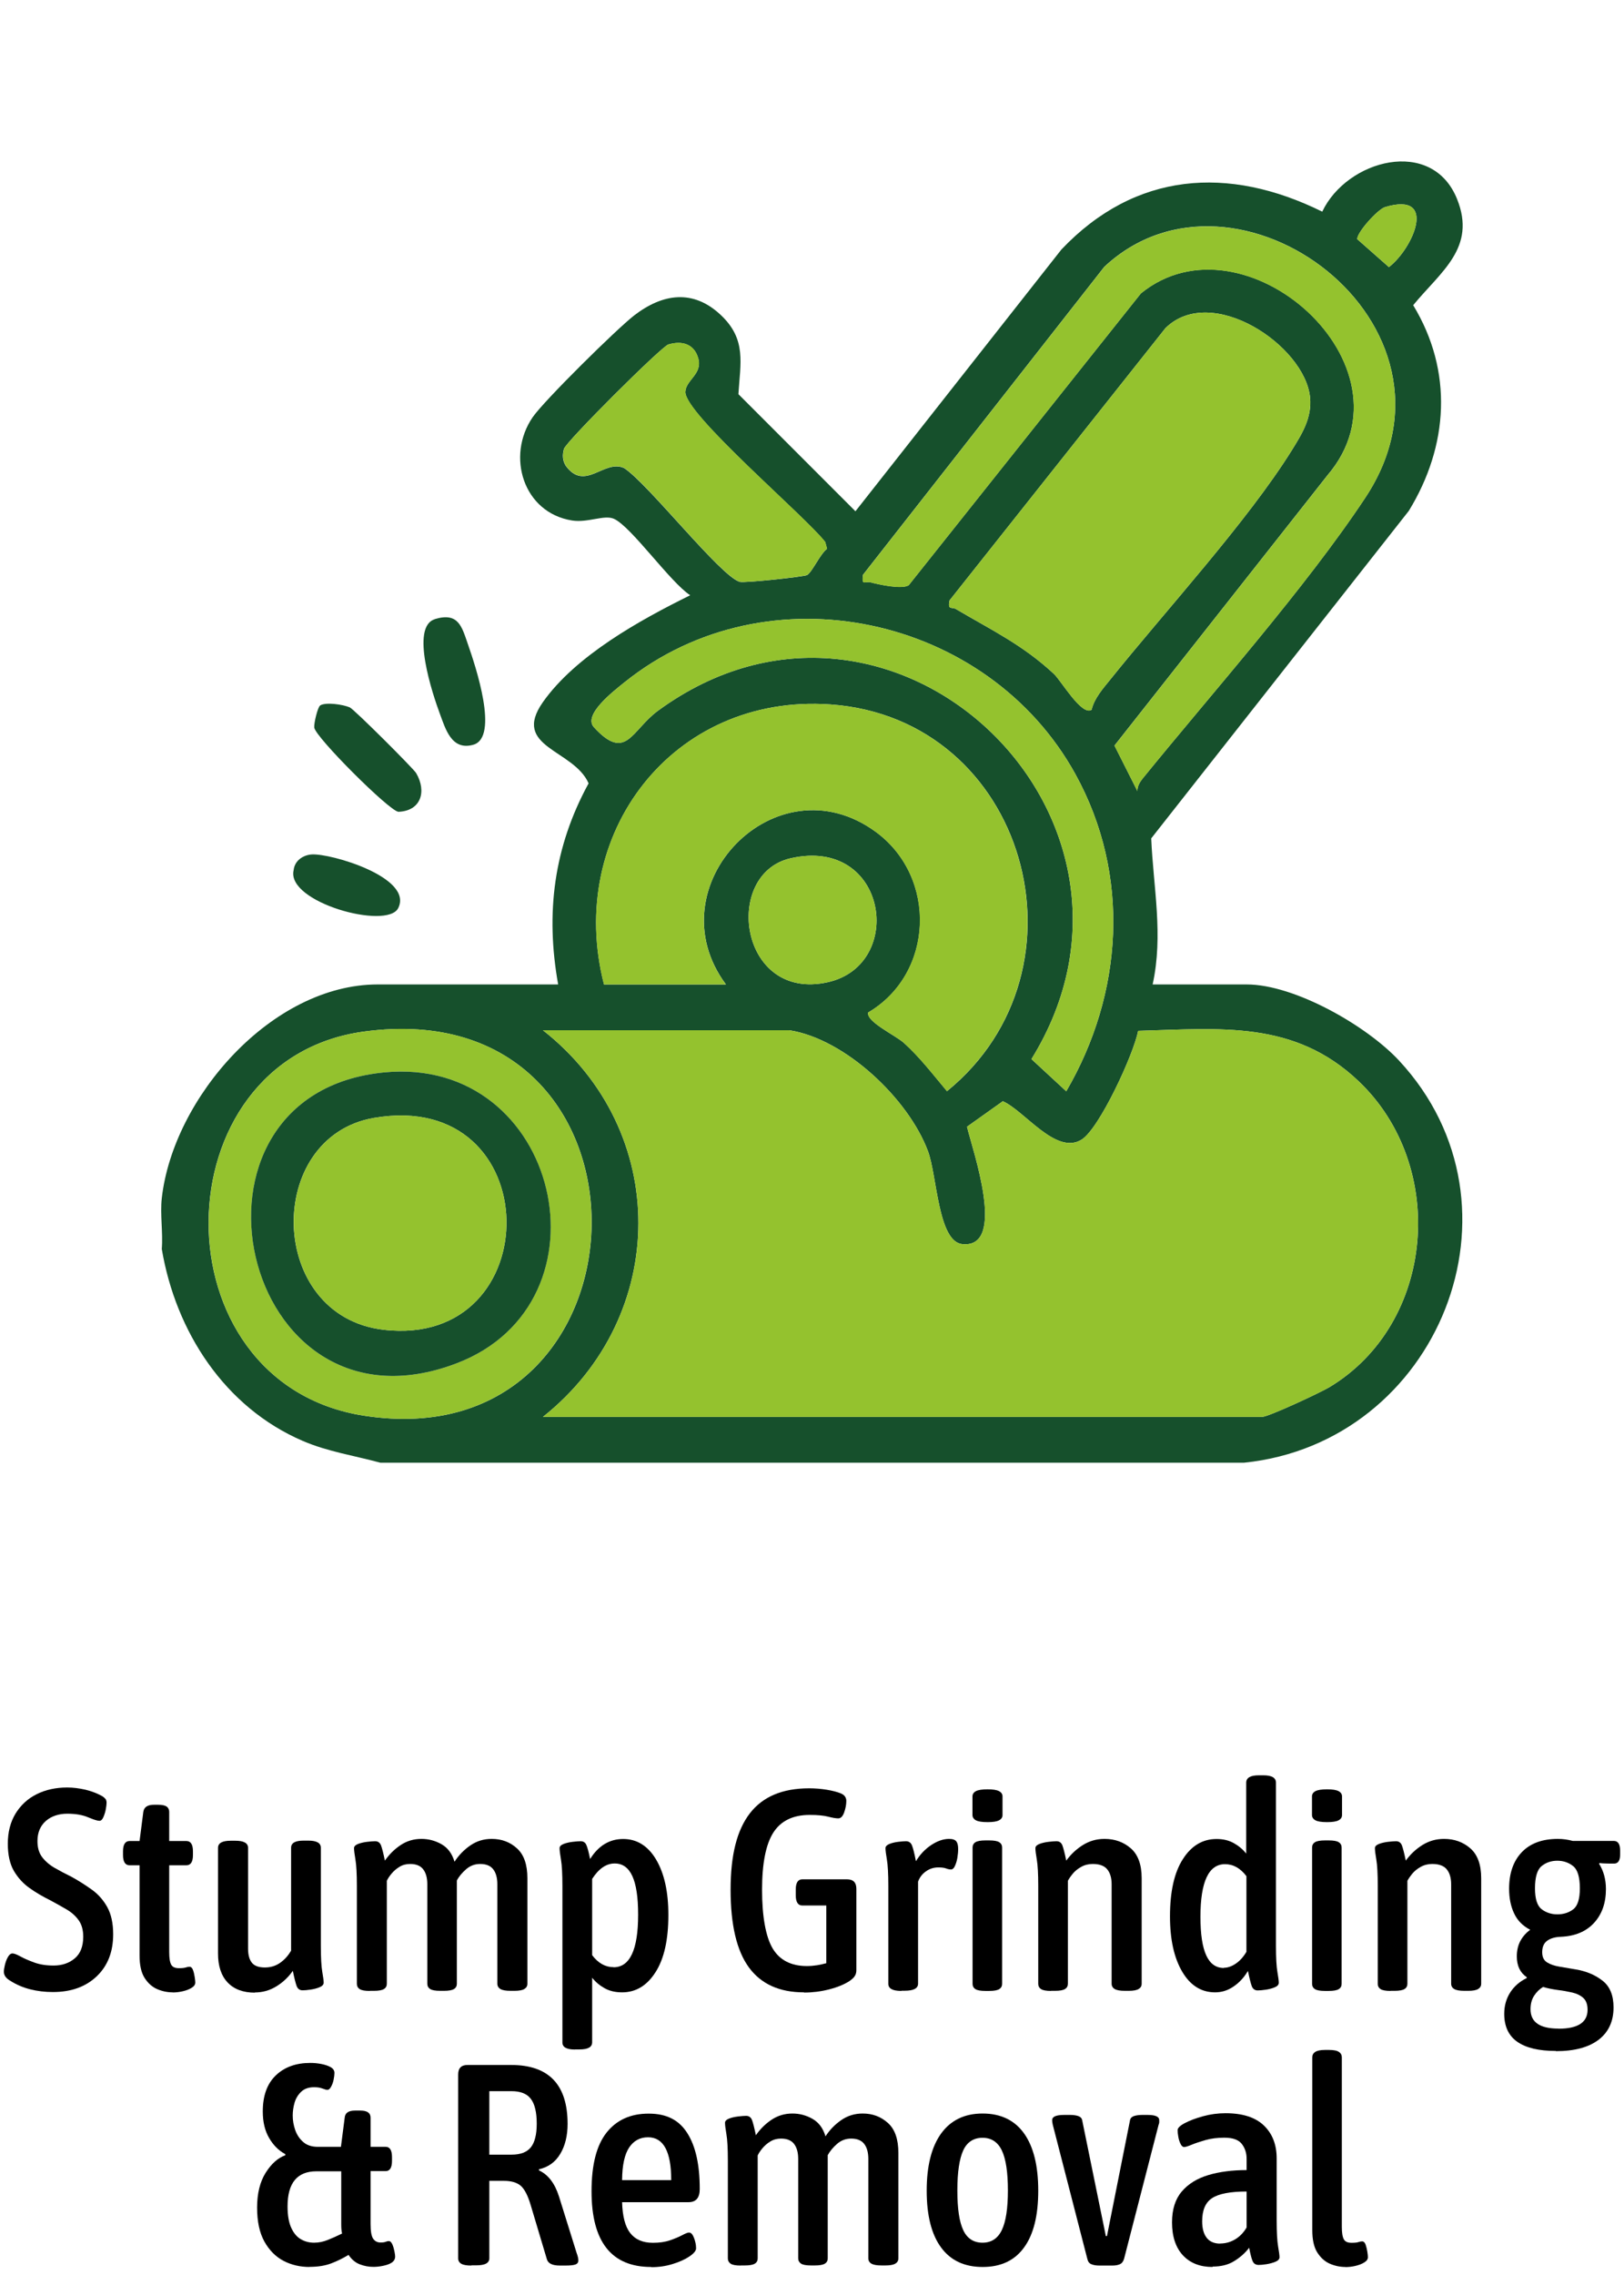
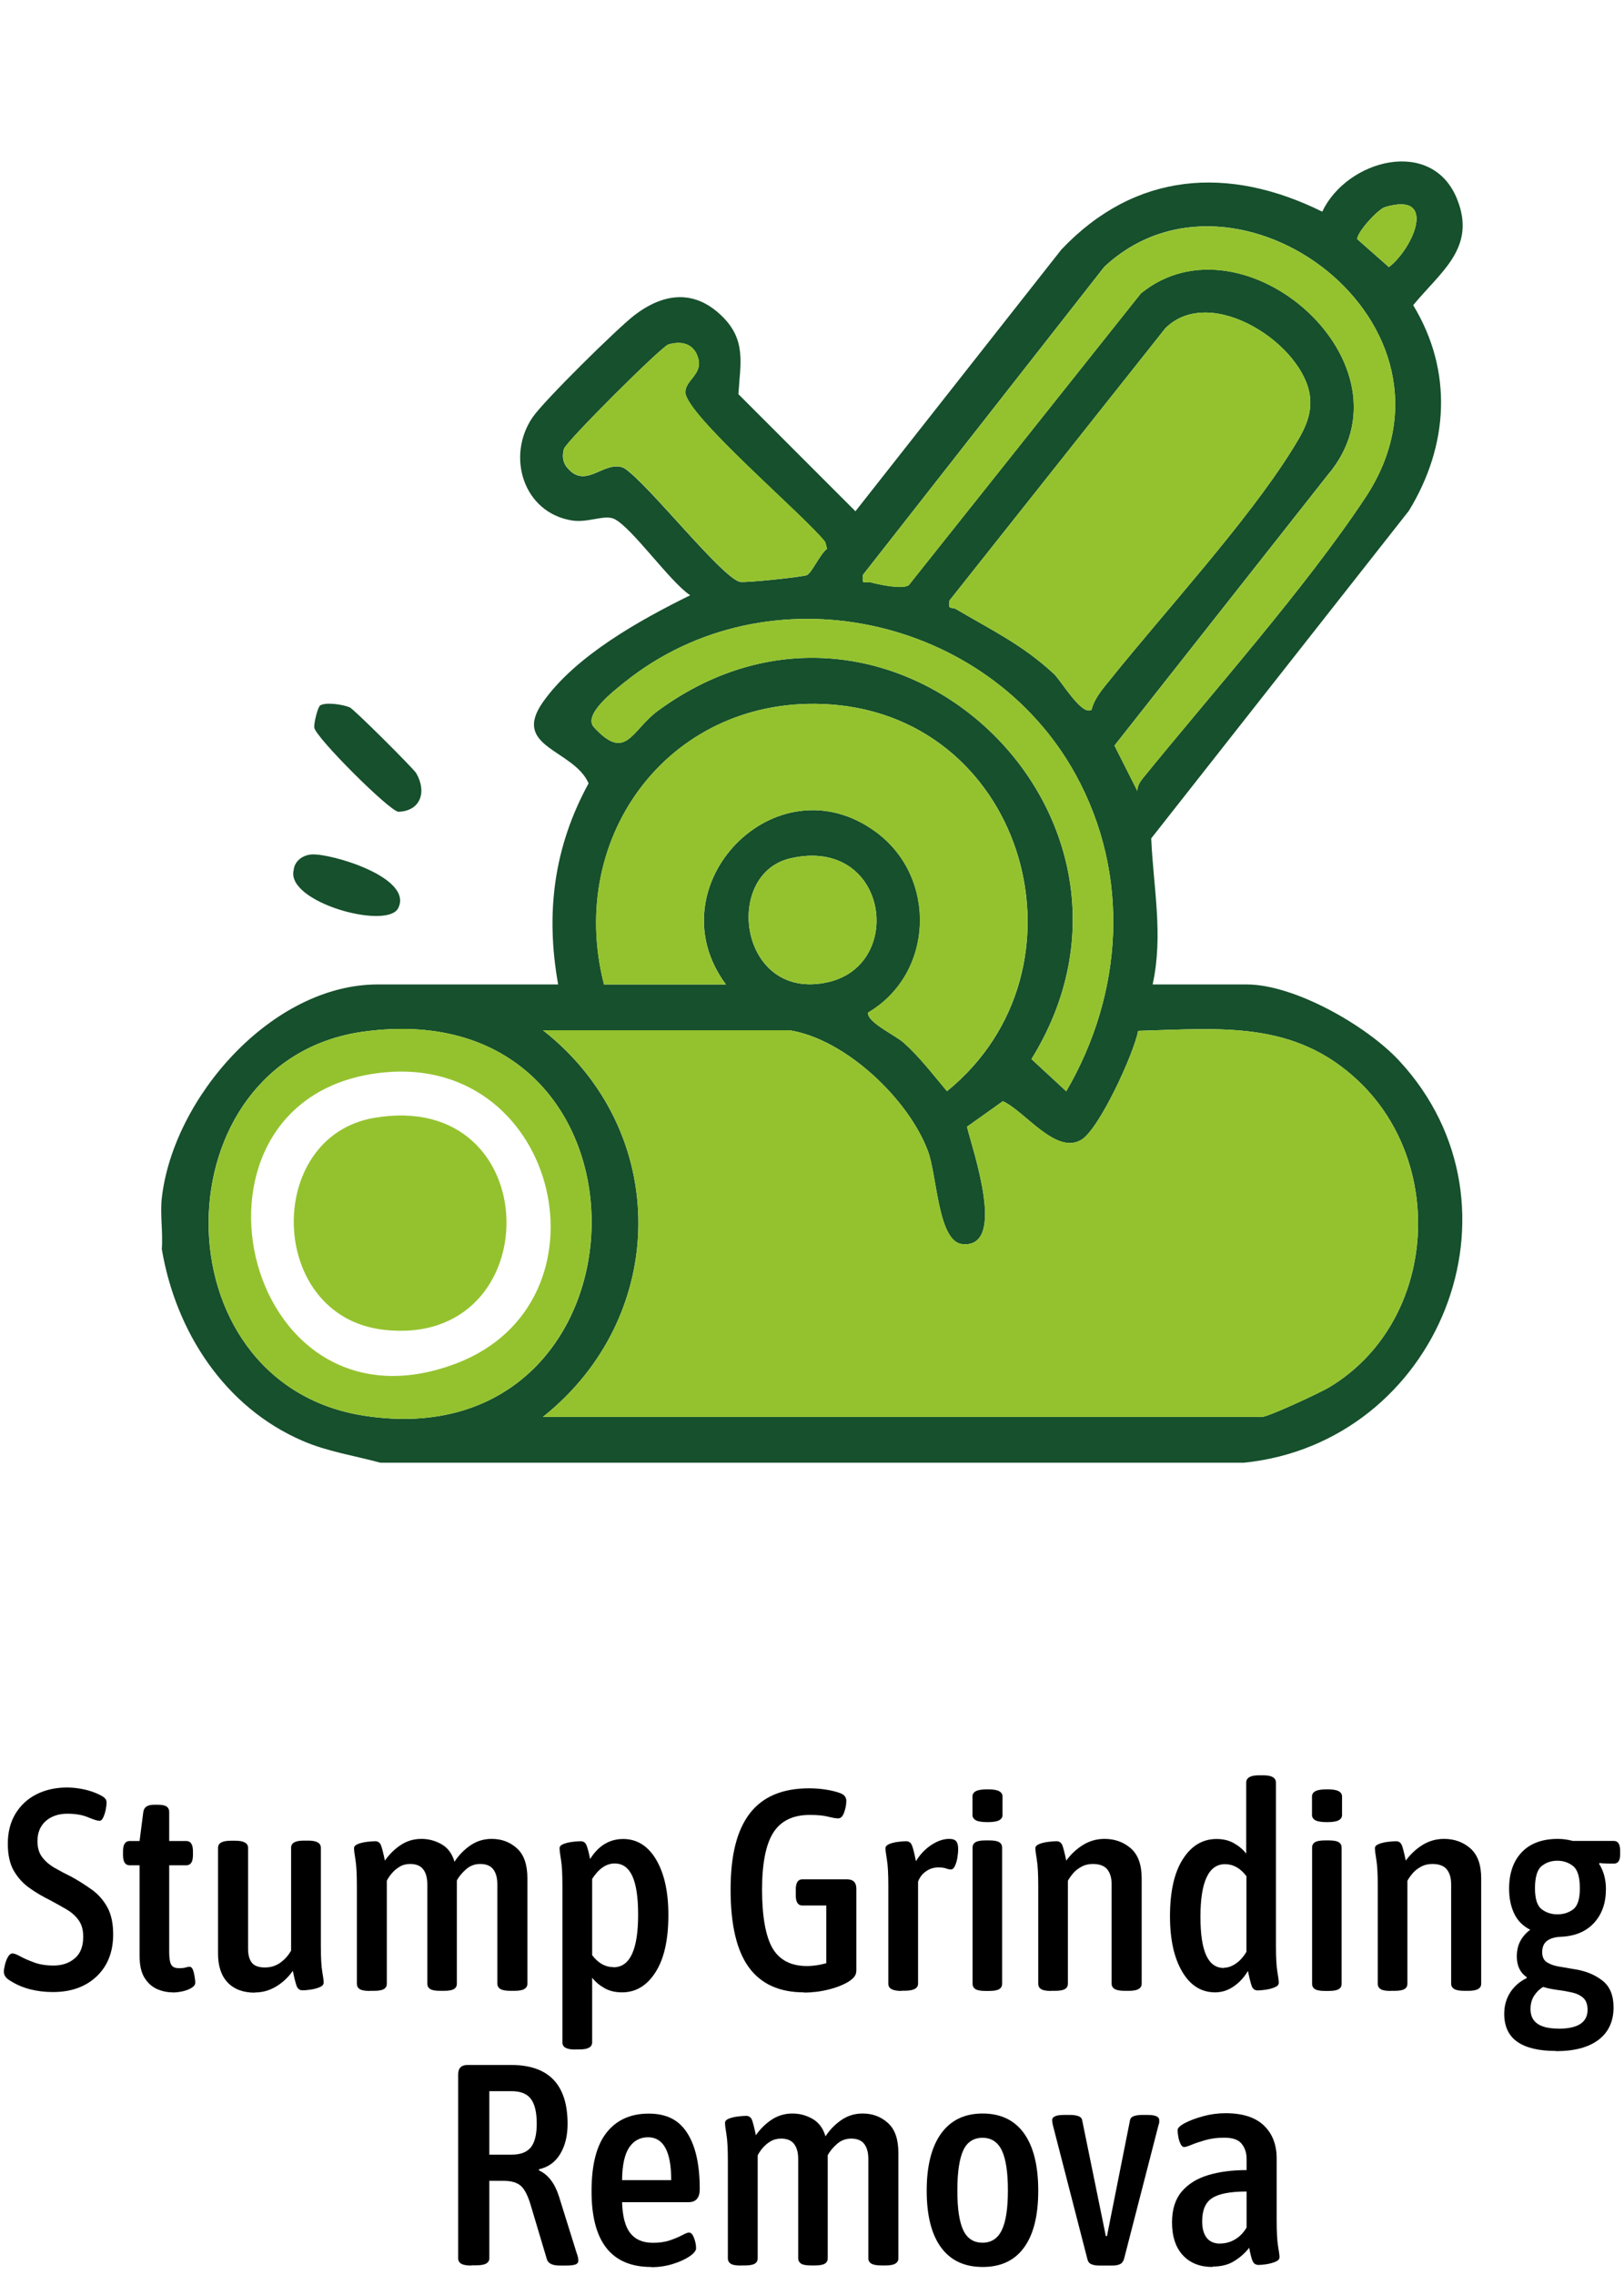
<svg xmlns="http://www.w3.org/2000/svg" id="Capa_1" viewBox="0 0 160 224">
  <path d="M5.22,196.14c-.79,0-1.54-.09-2.25-.27-.71-.18-1.36-.46-1.94-.83-.43-.24-.65-.54-.65-.9,0-.15.03-.37.1-.66s.16-.55.3-.79c.13-.23.28-.35.45-.35s.43.1.79.3c.36.2.81.39,1.35.59s1.18.3,1.91.3c.82,0,1.52-.23,2.08-.7.56-.47.84-1.18.84-2.14,0-.66-.15-1.2-.45-1.62-.3-.42-.7-.78-1.2-1.07s-1.03-.59-1.59-.89c-.73-.36-1.42-.76-2.05-1.21-.64-.45-1.15-1.02-1.55-1.7-.39-.68-.59-1.57-.59-2.66,0-1.14.25-2.13.76-2.97.51-.83,1.2-1.47,2.08-1.91.88-.44,1.89-.66,3.01-.66.6,0,1.2.08,1.81.22.61.15,1.15.36,1.62.62.15.09.26.19.34.28.07.09.11.22.11.39,0,.15-.03.37-.08.65s-.14.54-.24.77c-.1.23-.23.35-.38.35-.21,0-.58-.12-1.13-.35-.54-.23-1.23-.35-2.05-.35s-1.57.24-2.11.72c-.54.48-.82,1.14-.82,1.98,0,.66.16,1.19.48,1.6s.73.76,1.24,1.05c.51.29,1.05.58,1.63.86.71.39,1.38.82,2.01,1.27.63.45,1.13,1.02,1.52,1.72.38.69.58,1.58.58,2.67,0,1.73-.54,3.11-1.62,4.14s-2.52,1.55-4.32,1.55Z" />
  <path d="M17.01,196.17c-.53,0-1.04-.11-1.53-.32-.5-.22-.91-.59-1.24-1.11s-.49-1.26-.49-2.19v-8.89h-.98c-.43,0-.65-.34-.65-1.01v-.37c0-.67.22-1.01.65-1.01h.98l.37-2.87c.07-.47.42-.7,1.04-.7h.42c.39,0,.67.06.84.18.17.12.25.3.25.52v2.87h1.69c.43,0,.65.34.65,1.01v.37c0,.67-.22,1.01-.65,1.01h-1.69v8.55c0,.6.07,1.01.2,1.24.13.23.38.34.76.34.3,0,.52-.02.67-.07s.27-.07.37-.07c.15,0,.26.1.34.31s.13.44.17.69c.04.25.06.44.06.55,0,.21-.12.38-.37.53-.24.15-.54.26-.89.34s-.67.11-.97.11Z" />
  <path d="M25.11,196.2c-1.16,0-2.06-.34-2.69-1.01-.63-.67-.94-1.62-.94-2.84v-10.41c0-.47.42-.7,1.27-.7h.42c.84,0,1.27.23,1.27.7v9.93c0,.62.13,1.08.38,1.39.25.31.68.46,1.28.46.56,0,1.06-.15,1.5-.46.44-.31.8-.71,1.08-1.2v-10.13c0-.47.41-.7,1.24-.7h.45c.82,0,1.24.23,1.24.7v9.65c0,1.18.05,2.04.14,2.56.09.53.14.88.14,1.07s-.13.34-.39.45-.56.19-.9.24-.6.07-.79.07c-.28,0-.47-.14-.58-.41-.1-.27-.23-.77-.38-1.51-.43.62-.97,1.13-1.62,1.53-.65.4-1.36.6-2.12.6Z" />
  <path d="M36.42,196.03c-.47,0-.8-.06-.98-.18-.19-.12-.28-.3-.28-.52v-9.65c0-1.18-.05-2.04-.14-2.57-.09-.53-.14-.91-.14-1.14,0-.17.13-.3.39-.41.26-.1.56-.17.9-.21.34-.04.6-.06.79-.06.28,0,.47.14.58.41.1.27.23.77.38,1.5.43-.62.95-1.13,1.55-1.53.6-.4,1.28-.61,2.05-.61.69,0,1.35.17,1.97.52.62.35,1.05.92,1.29,1.73.41-.64.93-1.17,1.55-1.6.62-.43,1.32-.65,2.11-.65.98,0,1.81.31,2.49.93.69.62,1.03,1.6,1.03,2.95v10.38c0,.23-.1.4-.3.52s-.52.18-.97.18h-.39c-.47,0-.8-.06-1-.18-.2-.12-.3-.3-.3-.52v-9.79c0-.64-.14-1.13-.41-1.48-.27-.35-.7-.52-1.28-.52-.53,0-.99.17-1.39.52s-.71.72-.91,1.11v10.16c0,.23-.09.4-.28.52-.19.12-.52.18-.98.18h-.39c-.47,0-.8-.06-.98-.18-.19-.12-.28-.3-.28-.52v-9.79c0-.64-.14-1.13-.41-1.48-.27-.35-.7-.52-1.28-.52-.39,0-.75.09-1.05.28-.31.19-.57.41-.79.68-.22.26-.37.5-.46.7v10.13c0,.23-.09.4-.28.52-.19.12-.52.18-.98.18h-.39Z" />
  <path d="M56.65,201.8c-.83,0-1.24-.23-1.24-.7v-15.42c0-1.18-.05-2.04-.14-2.57-.09-.53-.14-.91-.14-1.14,0-.17.13-.3.39-.41.26-.1.56-.17.9-.21.34-.04.6-.06.79-.06.26,0,.45.12.56.37.11.24.23.7.37,1.38.82-1.31,1.91-1.97,3.26-1.97s2.45.68,3.25,2.04,1.2,3.17,1.2,5.44c0,2.44-.42,4.32-1.27,5.64-.84,1.32-1.94,1.98-3.29,1.98-.68,0-1.25-.14-1.73-.41-.48-.27-.89-.61-1.22-1.03v6.36c0,.47-.41.7-1.24.7h-.45ZM60.45,193.7c1.61,0,2.42-1.73,2.42-5.18s-.77-5.04-2.31-5.04c-.83,0-1.57.51-2.22,1.52v7.51c.6.79,1.3,1.18,2.11,1.18Z" />
  <path d="M79.21,196.17c-2.42,0-4.23-.82-5.43-2.46s-1.8-4.19-1.8-7.64.63-5.88,1.9-7.53c1.27-1.64,3.21-2.46,5.84-2.46.6,0,1.18.05,1.73.14.55.09,1,.21,1.34.34.39.15.59.4.59.76s-.07.73-.21,1.13c-.14.39-.33.59-.58.59s-.58-.06-1.01-.17-1.03-.17-1.8-.17c-1.65,0-2.85.58-3.59,1.74-.74,1.16-1.11,3.04-1.11,5.63s.35,4.6,1.04,5.77c.69,1.16,1.82,1.74,3.38,1.74.34,0,.67-.03,1-.08.33-.06.63-.12.91-.2v-5.68h-2.36c-.43,0-.65-.34-.65-1.01v-.56c0-.68.22-1.01.65-1.01h4.39c.62,0,.93.31.93.93v8.02c0,.22-.05.42-.16.58-.1.16-.28.32-.52.49-.53.34-1.19.61-2.01.82-.82.21-1.64.31-2.46.31Z" />
  <path d="M88.81,196.03c-.86,0-1.29-.23-1.29-.7v-9.65c0-1.18-.05-2.04-.14-2.57-.09-.53-.14-.91-.14-1.14,0-.17.13-.3.38-.41.25-.1.54-.17.87-.21.33-.04.59-.06.77-.06.28,0,.48.14.59.41.11.27.24.79.39,1.56.39-.66.9-1.19,1.5-1.59s1.2-.61,1.76-.61c.36,0,.59.08.72.25s.18.42.18.76c0,.26-.03.55-.08.86s-.14.58-.24.8-.23.34-.38.34-.31-.03-.49-.1-.44-.1-.77-.1c-.45,0-.86.13-1.22.39-.37.26-.62.6-.77,1.01v10.04c0,.47-.44.7-1.32.7h-.31Z" />
  <path d="M97.3,179.41c-.54,0-.93-.06-1.15-.18-.22-.12-.34-.3-.34-.52v-1.83c0-.22.11-.4.34-.52.22-.12.61-.18,1.15-.18s.9.06,1.13.18c.23.12.34.3.34.52v1.83c0,.22-.11.4-.34.52-.22.12-.6.18-1.13.18ZM97.08,196.03c-.47,0-.8-.06-.98-.18-.19-.12-.28-.3-.28-.52v-13.42c0-.22.09-.4.28-.52.19-.12.52-.18.98-.18h.39c.47,0,.8.06.98.18.19.12.28.3.28.52v13.42c0,.23-.09.4-.28.52-.19.12-.52.18-.98.18h-.39Z" />
  <path d="M103.55,196.03c-.47,0-.8-.06-.98-.18-.19-.12-.28-.3-.28-.52v-9.65c0-1.18-.05-2.04-.14-2.57-.09-.53-.14-.91-.14-1.14,0-.17.13-.3.39-.41.26-.1.56-.17.9-.21.34-.04.6-.06.79-.06.28,0,.47.14.58.41.1.27.23.77.38,1.5.45-.62.99-1.13,1.63-1.53s1.35-.61,2.14-.61c1.01,0,1.88.31,2.59.93.71.62,1.07,1.6,1.07,2.95v10.38c0,.23-.1.4-.3.52-.2.12-.52.18-.97.18h-.39c-.47,0-.8-.06-1-.18-.2-.12-.3-.3-.3-.52v-9.79c0-.64-.15-1.13-.44-1.48-.29-.35-.77-.52-1.42-.52-.41,0-.79.09-1.13.28-.34.19-.62.41-.84.68s-.38.5-.48.7v10.13c0,.23-.09.4-.28.52-.19.12-.52.18-.98.18h-.39Z" />
  <path d="M119.72,196.17c-1.37,0-2.45-.68-3.25-2.04-.8-1.36-1.2-3.17-1.2-5.44,0-2.44.42-4.32,1.27-5.64.84-1.32,1.95-1.98,3.32-1.98.66,0,1.22.14,1.7.41.48.27.89.61,1.22,1.03v-6.98c0-.49.41-.73,1.24-.73h.45c.83,0,1.24.24,1.24.73v16.06c0,1.18.05,2.04.14,2.56.09.53.14.88.14,1.07s-.13.34-.39.45-.56.19-.9.24c-.34.05-.6.07-.79.07-.28,0-.47-.14-.58-.41-.1-.27-.23-.77-.38-1.51-.39.66-.87,1.17-1.44,1.55-.56.38-1.16.56-1.8.56ZM120.57,193.75c.39,0,.79-.14,1.2-.42.4-.28.74-.66,1.03-1.15v-7.45c-.6-.79-1.3-1.18-2.11-1.18-1.61,0-2.42,1.73-2.42,5.18s.77,5.04,2.31,5.04Z" />
  <path d="M130.75,179.41c-.54,0-.93-.06-1.15-.18-.22-.12-.34-.3-.34-.52v-1.83c0-.22.11-.4.34-.52.22-.12.61-.18,1.15-.18s.9.06,1.13.18c.23.12.34.3.34.52v1.83c0,.22-.11.4-.34.52-.22.12-.6.18-1.13.18ZM130.53,196.03c-.47,0-.8-.06-.98-.18-.19-.12-.28-.3-.28-.52v-13.42c0-.22.09-.4.28-.52.19-.12.52-.18.98-.18h.39c.47,0,.8.06.98.18.19.12.28.3.28.52v13.42c0,.23-.09.4-.28.52-.19.12-.52.18-.98.18h-.39Z" />
  <path d="M137,196.03c-.47,0-.8-.06-.98-.18-.19-.12-.28-.3-.28-.52v-9.65c0-1.18-.05-2.04-.14-2.57-.09-.53-.14-.91-.14-1.14,0-.17.13-.3.39-.41.26-.1.56-.17.9-.21.34-.04.6-.06.79-.06.28,0,.47.14.58.41.1.27.23.77.38,1.5.45-.62.99-1.13,1.63-1.53s1.35-.61,2.14-.61c1.01,0,1.88.31,2.59.93.71.62,1.07,1.6,1.07,2.95v10.38c0,.23-.1.4-.3.52-.2.12-.52.18-.97.18h-.39c-.47,0-.8-.06-1-.18-.2-.12-.3-.3-.3-.52v-9.79c0-.64-.15-1.13-.44-1.48-.29-.35-.77-.52-1.42-.52-.41,0-.79.09-1.13.28-.34.19-.62.41-.84.68s-.38.5-.48.7v10.13c0,.23-.09.4-.28.52-.19.12-.52.18-.98.18h-.39Z" />
  <path d="M153.29,201.94c-1.67,0-2.94-.3-3.8-.9-.86-.6-1.29-1.52-1.29-2.76,0-.79.2-1.49.59-2.1.39-.61.94-1.08,1.63-1.42v-.08c-.66-.45-.98-1.13-.98-2.05,0-.58.12-1.09.35-1.52.23-.43.56-.8.97-1.1-.73-.38-1.26-.91-1.59-1.62-.33-.7-.49-1.51-.49-2.43,0-1.52.42-2.72,1.25-3.59.83-.87,2.02-1.31,3.56-1.31.49,0,.98.07,1.46.2h4.05c.41,0,.62.32.62.96v.37c0,.6-.2.9-.59.9-.3,0-.57,0-.8-.01-.24,0-.45-.02-.63-.04l-.06.06c.45.71.68,1.55.68,2.5,0,1.37-.39,2.48-1.17,3.33-.78.85-1.87,1.31-3.28,1.37-.56.02-1.01.15-1.34.39-.33.24-.49.62-.49,1.13,0,.47.16.8.48,1,.32.2.73.34,1.22.42s1.03.17,1.59.27c1.03.17,1.91.53,2.64,1.1.73.56,1.1,1.44,1.1,2.64,0,1.37-.49,2.43-1.46,3.18-.98.75-2.38,1.13-4.22,1.13ZM153.54,199.75c1.91,0,2.87-.62,2.87-1.86,0-.53-.14-.91-.42-1.17-.28-.25-.64-.43-1.08-.53s-.91-.19-1.42-.25c-.51-.07-.99-.16-1.46-.3-.36.21-.65.5-.89.87-.24.37-.35.82-.35,1.32,0,1.28.92,1.91,2.76,1.91ZM153.43,188.49c.6,0,1.12-.16,1.56-.49.44-.33.66-1.02.66-2.07,0-1.11-.22-1.84-.66-2.19s-.96-.53-1.56-.53-1.12.18-1.55.53-.65,1.09-.65,2.19c0,1.03.22,1.72.65,2.05s.95.51,1.55.51Z" />
-   <path d="M30.51,223.21c-.94,0-1.8-.2-2.57-.6s-1.41-1.04-1.89-1.9c-.48-.86-.72-1.98-.72-3.35s.28-2.53.84-3.42c.56-.89,1.21-1.47,1.94-1.73v-.11c-.64-.34-1.17-.86-1.59-1.58-.42-.71-.63-1.58-.63-2.62,0-1.56.43-2.74,1.29-3.56s1.99-1.22,3.38-1.22c.36,0,.72.03,1.08.1.37.07.67.17.93.31.25.14.38.33.38.58,0,.17-.03.38-.08.65s-.14.5-.25.7c-.11.21-.23.31-.37.31-.09,0-.25-.04-.48-.13s-.5-.13-.82-.13c-.54,0-.97.15-1.28.45-.31.3-.53.66-.65,1.08s-.18.84-.18,1.25c0,.49.08.97.25,1.45.17.48.44.87.8,1.18s.84.46,1.42.46h2.28l.37-2.87c.04-.47.38-.7,1.01-.7h.53c.67,0,1.01.23,1.01.7v2.87h1.49c.41,0,.62.34.62,1.01v.37c0,.67-.21,1.01-.62,1.01h-1.49v5.2c0,.71.08,1.2.25,1.45.17.25.41.38.73.38.22,0,.39-.02.51-.07s.22-.07.31-.07c.13,0,.24.1.34.31.09.21.16.44.21.69.05.25.07.43.07.52,0,.26-.12.46-.35.61s-.52.24-.86.31-.65.1-.93.1c-.45,0-.9-.08-1.34-.25-.44-.17-.81-.48-1.11-.93-.53.32-1.09.6-1.69.83-.6.23-1.32.35-2.17.35ZM30.94,220.82c.45,0,.9-.09,1.35-.27.45-.18.92-.39,1.41-.63-.06-.26-.08-.56-.08-.9v-5.23h-2.45c-1.89,0-2.84,1.15-2.84,3.46,0,.9.13,1.61.38,2.14.25.53.58.9.97,1.11.39.22.82.32,1.27.32Z" />
  <path d="M46.44,223.07c-.47,0-.8-.06-1-.18s-.3-.3-.3-.52v-18.12c0-.62.31-.93.93-.93h4.28c3.71,0,5.57,1.93,5.57,5.8,0,1.16-.24,2.15-.72,2.95-.48.81-1.18,1.31-2.1,1.52v.11c.9.41,1.56,1.27,1.97,2.56l1.74,5.57c.06.15.1.29.13.42.03.13.04.23.04.31,0,.21-.1.34-.3.41-.2.07-.52.1-.97.1h-.56c-.73,0-1.15-.21-1.27-.62l-1.6-5.35c-.28-.94-.61-1.57-.98-1.89-.38-.32-.93-.48-1.66-.48h-1.43v7.62c0,.23-.1.4-.31.52-.21.12-.54.18-1.01.18h-.45ZM48.21,212.15h2.19c.88,0,1.51-.24,1.9-.72.38-.48.58-1.25.58-2.32,0-1.13-.19-1.94-.58-2.45-.38-.51-1.02-.76-1.9-.76h-2.19v6.25Z" />
  <path d="M64.16,223.21c-3.92,0-5.88-2.48-5.88-7.45,0-2.61.49-4.53,1.48-5.78s2.37-1.87,4.15-1.87,3,.64,3.81,1.93c.82,1.29,1.22,3.12,1.22,5.5,0,.86-.37,1.29-1.1,1.29h-6.55c.04,1.39.3,2.4.8,3.04.5.64,1.24.96,2.24.96.64,0,1.2-.08,1.69-.25.49-.17.89-.34,1.21-.51s.53-.25.65-.25c.15,0,.28.09.38.28.1.19.18.4.24.65.06.24.08.45.08.62,0,.24-.22.51-.65.8-.43.29-.98.54-1.66.75s-1.38.31-2.11.31ZM61.29,214.66h4.84c0-2.81-.76-4.22-2.28-4.22-.79,0-1.41.33-1.86,1-.45.67-.69,1.74-.7,3.22Z" />
  <path d="M72.97,223.07c-.47,0-.8-.06-.98-.18s-.28-.3-.28-.52v-9.65c0-1.18-.05-2.04-.14-2.57-.09-.53-.14-.91-.14-1.14,0-.17.13-.3.39-.41.26-.1.56-.17.9-.21.34-.04.6-.06.79-.06.28,0,.47.14.58.41.1.27.23.77.38,1.5.43-.62.95-1.13,1.55-1.53s1.29-.61,2.05-.61c.69,0,1.35.17,1.97.52.62.35,1.05.92,1.29,1.73.41-.64.93-1.17,1.55-1.6.62-.43,1.32-.65,2.11-.65.98,0,1.8.31,2.49.93s1.03,1.6,1.03,2.95v10.38c0,.23-.1.4-.3.52s-.52.18-.97.18h-.39c-.47,0-.8-.06-1-.18s-.3-.3-.3-.52v-9.79c0-.64-.14-1.13-.41-1.48s-.7-.52-1.28-.52c-.53,0-.99.17-1.39.52-.4.35-.71.72-.92,1.11v10.16c0,.23-.09.4-.28.52s-.52.18-.98.18h-.39c-.47,0-.8-.06-.98-.18s-.28-.3-.28-.52v-9.79c0-.64-.14-1.13-.41-1.48-.27-.35-.7-.52-1.28-.52-.39,0-.74.09-1.05.28-.31.19-.57.41-.79.68-.22.26-.37.5-.46.7v10.13c0,.23-.09.4-.28.52-.19.12-.52.18-.98.18h-.39Z" />
  <path d="M96.82,223.21c-1.8,0-3.17-.64-4.11-1.93-.94-1.28-1.41-3.15-1.41-5.58s.47-4.31,1.42-5.63c.95-1.31,2.31-1.97,4.09-1.97s3.16.66,4.09,1.97c.93,1.31,1.39,3.19,1.39,5.63s-.46,4.3-1.39,5.58c-.93,1.29-2.29,1.93-4.09,1.93ZM96.8,220.82c.86,0,1.5-.41,1.9-1.24.4-.83.6-2.13.6-3.91s-.2-3.11-.6-3.94c-.4-.83-1.04-1.24-1.9-1.24s-1.52.41-1.9,1.24c-.38.83-.58,2.14-.58,3.94s.19,3.08.58,3.91c.38.82,1.02,1.24,1.9,1.24Z" />
  <path d="M108.3,223.07c-.3,0-.56-.04-.77-.13-.22-.08-.35-.27-.41-.55l-3.4-13.19c-.04-.17-.06-.32-.06-.45,0-.34.39-.51,1.18-.51h.62c.3,0,.56.04.77.11.22.08.34.2.38.37l2.34,11.45h.11l2.28-11.45c.04-.17.16-.29.38-.37.22-.07.48-.11.8-.11h.56c.75,0,1.13.17,1.13.51v.21c0,.07-.02.15-.06.24l-3.4,13.19c-.08.28-.22.46-.42.55s-.45.13-.73.13h-1.29Z" />
  <path d="M119.47,223.21c-1.24,0-2.21-.38-2.93-1.15-.71-.77-1.07-1.85-1.07-3.24,0-1.28.32-2.29.96-3.04s1.51-1.29,2.62-1.62c1.11-.33,2.36-.49,3.77-.49v-1.1c0-.58-.16-1.07-.48-1.48s-.89-.61-1.72-.61c-.69,0-1.32.08-1.87.24s-1.01.31-1.36.46c-.36.15-.6.22-.73.22s-.25-.1-.35-.31c-.1-.21-.18-.44-.22-.7-.05-.26-.07-.48-.07-.65,0-.21.23-.44.7-.69s1.07-.48,1.8-.68c.73-.2,1.47-.3,2.22-.3,1.67,0,2.93.4,3.77,1.2.84.8,1.27,1.88,1.27,3.25v6.1c0,1.18.05,2.04.14,2.56.09.53.14.88.14,1.07s-.14.34-.41.45-.57.19-.89.24-.57.07-.76.07c-.28,0-.48-.13-.59-.38-.11-.25-.22-.69-.34-1.31-.41.53-.91.97-1.49,1.32-.58.36-1.29.53-2.11.53ZM120.2,220.9c.54,0,1.04-.14,1.49-.41.45-.27.83-.66,1.13-1.17v-3.54c-1.61,0-2.75.22-3.4.65-.66.43-.98,1.19-.98,2.28,0,.69.14,1.23.44,1.62.29.38.74.58,1.34.58Z" />
-   <path d="M132.55,223.21c-.53,0-1.04-.11-1.53-.32-.5-.22-.91-.59-1.24-1.11s-.49-1.26-.49-2.19v-17.02c0-.23.09-.4.28-.53.19-.13.52-.2.98-.2h.39c.47,0,.8.07.98.2.19.13.28.31.28.53v16.68c0,.6.07,1.01.2,1.24.13.23.38.34.76.34.3,0,.52-.02.67-.07s.27-.07.37-.07c.15,0,.26.1.34.31.07.21.13.44.17.69.04.25.06.44.06.55,0,.21-.12.38-.37.53-.24.15-.54.26-.89.34s-.67.11-.97.11Z" />
  <path d="M15.94,117.97c1.12-9.9,10.85-21.04,21.28-21.04h17.77c-1.26-7.03-.43-13.53,3-19.8-1.47-3.36-7.65-3.52-4.5-8,3.23-4.58,9.58-8.09,14.51-10.52-1.98-1.29-5.82-6.78-7.52-7.53-.95-.42-2.55.41-4.11.17-4.82-.76-6.52-6.34-3.89-10.17,1.12-1.63,8.3-8.71,10.01-10.03,2.8-2.15,5.81-2.61,8.55-.01,2.52,2.39,1.9,4.7,1.71,7.77l11.53,11.53,20.29-25.77c7.27-7.66,16.45-8.3,25.7-3.73,2.43-5.12,10.81-7.38,13.28-1.25,1.94,4.8-1.6,7.15-4.32,10.46,3.95,6.5,3.49,13.85-.43,20.25l-25.38,32.25c.21,4.84,1.21,9.51.14,14.38h9.26c4.73,0,11.84,4.07,15.03,7.51,13.32,14.36,3.87,37.61-15.28,39.58H37.47c-2.56-.7-5.16-1.08-7.63-2.14-7.71-3.31-12.53-10.77-13.9-18.9.13-1.62-.18-3.43,0-5.01ZM136.46,20.39c-.73.22-2.79,2.51-2.74,3.16l3.12,2.75c2.41-1.86,4.84-7.48-.38-5.91ZM112.06,77.9c-.02-.47.23-.89.51-1.24,6.89-8.48,16.04-18.75,21.94-27.65,11.34-17.1-12.77-34.86-25.72-22.73l-23.77,30.32c-.14,1.13.19.6.76.74.84.22,3.07.71,3.75.28l22.87-28.73c10.14-8.27,27.58,7.13,18.39,17.9l-20.99,26.62,2.26,4.48ZM107.55,69.88c.25-1.1,1.12-2.09,1.82-2.95,5.4-6.73,13.55-15.6,17.93-22.64,1.01-1.63,1.96-3.16,1.77-5.15-.48-5.11-9.73-11.29-14.25-6.83l-21.27,26.81c-.2,1,.22.61.63.85,3.51,2.07,6.56,3.51,9.65,6.38.72.67,2.75,4.19,3.72,3.53ZM65.86,33.91c-.7.21-10.1,9.58-10.3,10.29-.16.58-.15,1.12.17,1.65,1.9,2.62,3.79-.67,5.76.24,2.38,1.55,9.49,10.65,11.39,11.2.46.13,6.36-.5,6.64-.67.51-.31,1.27-2.06,1.96-2.58l-.18-.67c-1.91-2.49-13.87-12.61-13.78-14.79.05-1.16,1.69-1.74,1.28-3.26-.38-1.44-1.59-1.81-2.95-1.4ZM105.05,107.45c5.62-9.63,6.37-21.3.91-31.21-8.63-15.66-30.3-20.39-44.42-9.07-1.08.87-4.15,3.22-3.02,4.44,3.17,3.45,3.68.29,6.32-1.64,22.97-16.79,51.58,10.4,36.78,34.31l3.43,3.17ZM71.52,96.93c-7.17-9.66,4.91-22.24,14.77-15.02,6.07,4.45,5.76,13.94-.75,17.78-.23.9,2.67,2.24,3.51,2.99,1.6,1.44,2.87,3.12,4.25,4.76,14.76-11.99,7.82-36.73-11.49-38.08-15.55-1.09-26.11,12.79-22.3,27.57h12.02ZM77.88,84.51c-6.72,1.54-5.04,14.15,3.68,12.2,7.7-1.72,5.89-14.39-3.68-12.2ZM35.85,101.57c-20.22,2.75-20.58,34.61,0,37.82,29.32,4.57,30.51-41.96,0-37.82ZM77.77,101.44h-24.28c12.6,9.88,12.48,28.15,0,38.07h70.85c.62,0,5.7-2.37,6.61-2.91,10.47-6.27,11.71-21.79,2.9-30.15-6.33-6.01-13.58-5.18-21.72-4.95-.43,2.29-3.83,9.64-5.57,10.71-2.52,1.56-5.62-2.85-7.76-3.78l-3.53,2.51c.54,2.27,3.97,11.98-.45,11.56-2.42-.23-2.49-6.76-3.4-9.17-1.93-5.15-8.16-11.04-13.65-11.89Z" fill="#16502c" />
  <path d="M31.54,69.46c.55-.35,2.25-.1,2.92.19.42.18,6.28,6.03,6.54,6.47,1.07,1.83.46,3.73-1.75,3.81-.91-.09-8.2-7.37-8.29-8.3-.04-.43.34-2.01.58-2.16Z" fill="#16502c" />
-   <path d="M42.83,60.96c2.36-.71,2.67.75,3.29,2.53.71,2.04,3.09,9.11.51,9.84-2.13.6-2.73-1.53-3.29-3.04-.71-1.91-2.95-8.58-.5-9.32Z" fill="#16502c" />
  <path d="M30.7,84.13c1.88-.13,10.06,2.27,8.53,5.29-1.1,2.16-11.06-.58-10.3-3.74.09-.93.92-1.49,1.77-1.55Z" fill="#16502c" />
  <path d="M77.77,101.44c5.49.86,11.72,6.74,13.65,11.89.91,2.41.98,8.94,3.4,9.17,4.42.42.99-9.29.45-11.56l3.53-2.51c2.14.93,5.24,5.33,7.76,3.78,1.74-1.08,5.14-8.42,5.57-10.71,8.14-.23,15.39-1.06,21.72,4.95,8.8,8.36,7.57,23.88-2.9,30.15-.9.54-5.98,2.91-6.61,2.91H53.49c12.48-9.92,12.6-28.19,0-38.07h24.28Z" fill="#94c22e" />
  <path d="M71.52,96.93h-12.02c-3.8-14.78,6.75-28.66,22.3-27.57,19.31,1.35,26.25,26.09,11.49,38.08-1.38-1.64-2.65-3.31-4.25-4.76-.84-.76-3.74-2.09-3.51-2.99,6.5-3.84,6.82-13.34.75-17.78-9.85-7.22-21.93,5.36-14.77,15.02Z" fill="#94c22e" />
-   <path d="M107.55,69.88c-.97.67-3-2.85-3.72-3.53-3.09-2.86-6.14-4.31-9.65-6.38-.41-.24-.84.15-.63-.85l21.27-26.81c4.53-4.46,13.77,1.72,14.25,6.83.19,1.99-.76,3.53-1.77,5.15-4.37,7.03-12.53,15.91-17.93,22.64-.69.86-1.57,1.85-1.82,2.95Z" fill="#94c22e" />
+   <path d="M107.55,69.88c-.97.67-3-2.85-3.72-3.53-3.09-2.86-6.14-4.31-9.65-6.38-.41-.24-.84.15-.63-.85l21.27-26.81c4.53-4.46,13.77,1.72,14.25,6.83.19,1.99-.76,3.53-1.77,5.15-4.37,7.03-12.53,15.91-17.93,22.64-.69.86-1.57,1.85-1.82,2.95" fill="#94c22e" />
  <path d="M112.06,77.9l-2.26-4.48,20.99-26.62c9.18-10.77-8.26-26.17-18.39-17.9l-22.87,28.73c-.68.43-2.91-.06-3.75-.28-.57-.15-.9.39-.76-.74l23.77-30.32c12.95-12.13,37.06,5.62,25.72,22.73-5.9,8.9-15.05,19.16-21.94,27.65-.28.35-.53.77-.51,1.24Z" fill="#94c22e" />
  <path d="M35.85,101.57c30.5-4.15,29.31,42.39,0,37.82-20.57-3.2-20.21-35.07,0-37.82ZM37.86,105.59c-21.84,2.11-14.31,36.81,7.11,28.65,15.74-6,10.19-30.32-7.11-28.65Z" fill="#94c22e" />
  <path d="M105.05,107.45l-3.43-3.17c14.8-23.91-13.81-51.1-36.78-34.31-2.64,1.93-3.15,5.09-6.32,1.64-1.12-1.23,1.94-3.57,3.02-4.44,14.12-11.32,35.79-6.59,44.42,9.07,5.46,9.91,4.71,21.58-.91,31.21Z" fill="#94c22e" />
  <path d="M65.86,33.91c1.36-.41,2.56-.04,2.95,1.4.41,1.52-1.23,2.1-1.28,3.26-.09,2.18,11.87,12.3,13.78,14.79l.18.67c-.7.51-1.45,2.27-1.96,2.58-.29.17-6.18.81-6.64.67-1.9-.54-9.01-9.65-11.39-11.2-1.97-.92-3.86,2.38-5.76-.24-.31-.53-.33-1.07-.17-1.65.2-.7,9.6-10.08,10.3-10.29Z" fill="#94c22e" />
  <path d="M77.88,84.51c9.57-2.19,11.38,10.49,3.68,12.2-8.72,1.95-10.4-10.66-3.68-12.2Z" fill="#94c22e" />
  <path d="M136.46,20.39c5.22-1.57,2.79,4.05.38,5.91l-3.12-2.75c-.05-.66,2.01-2.94,2.74-3.16Z" fill="#94c22e" />
-   <path d="M37.86,105.59c17.31-1.67,22.86,22.66,7.11,28.65-21.43,8.16-28.95-26.55-7.11-28.65ZM36.84,110.07c-10.83,1.87-10.54,19.51.94,20.86,16.37,1.92,16.26-23.82-.94-20.86Z" fill="#16502c" />
  <path d="M36.84,110.07c17.2-2.96,17.31,22.78.94,20.86-11.47-1.34-11.77-18.99-.94-20.86Z" fill="#94c22e" />
</svg>